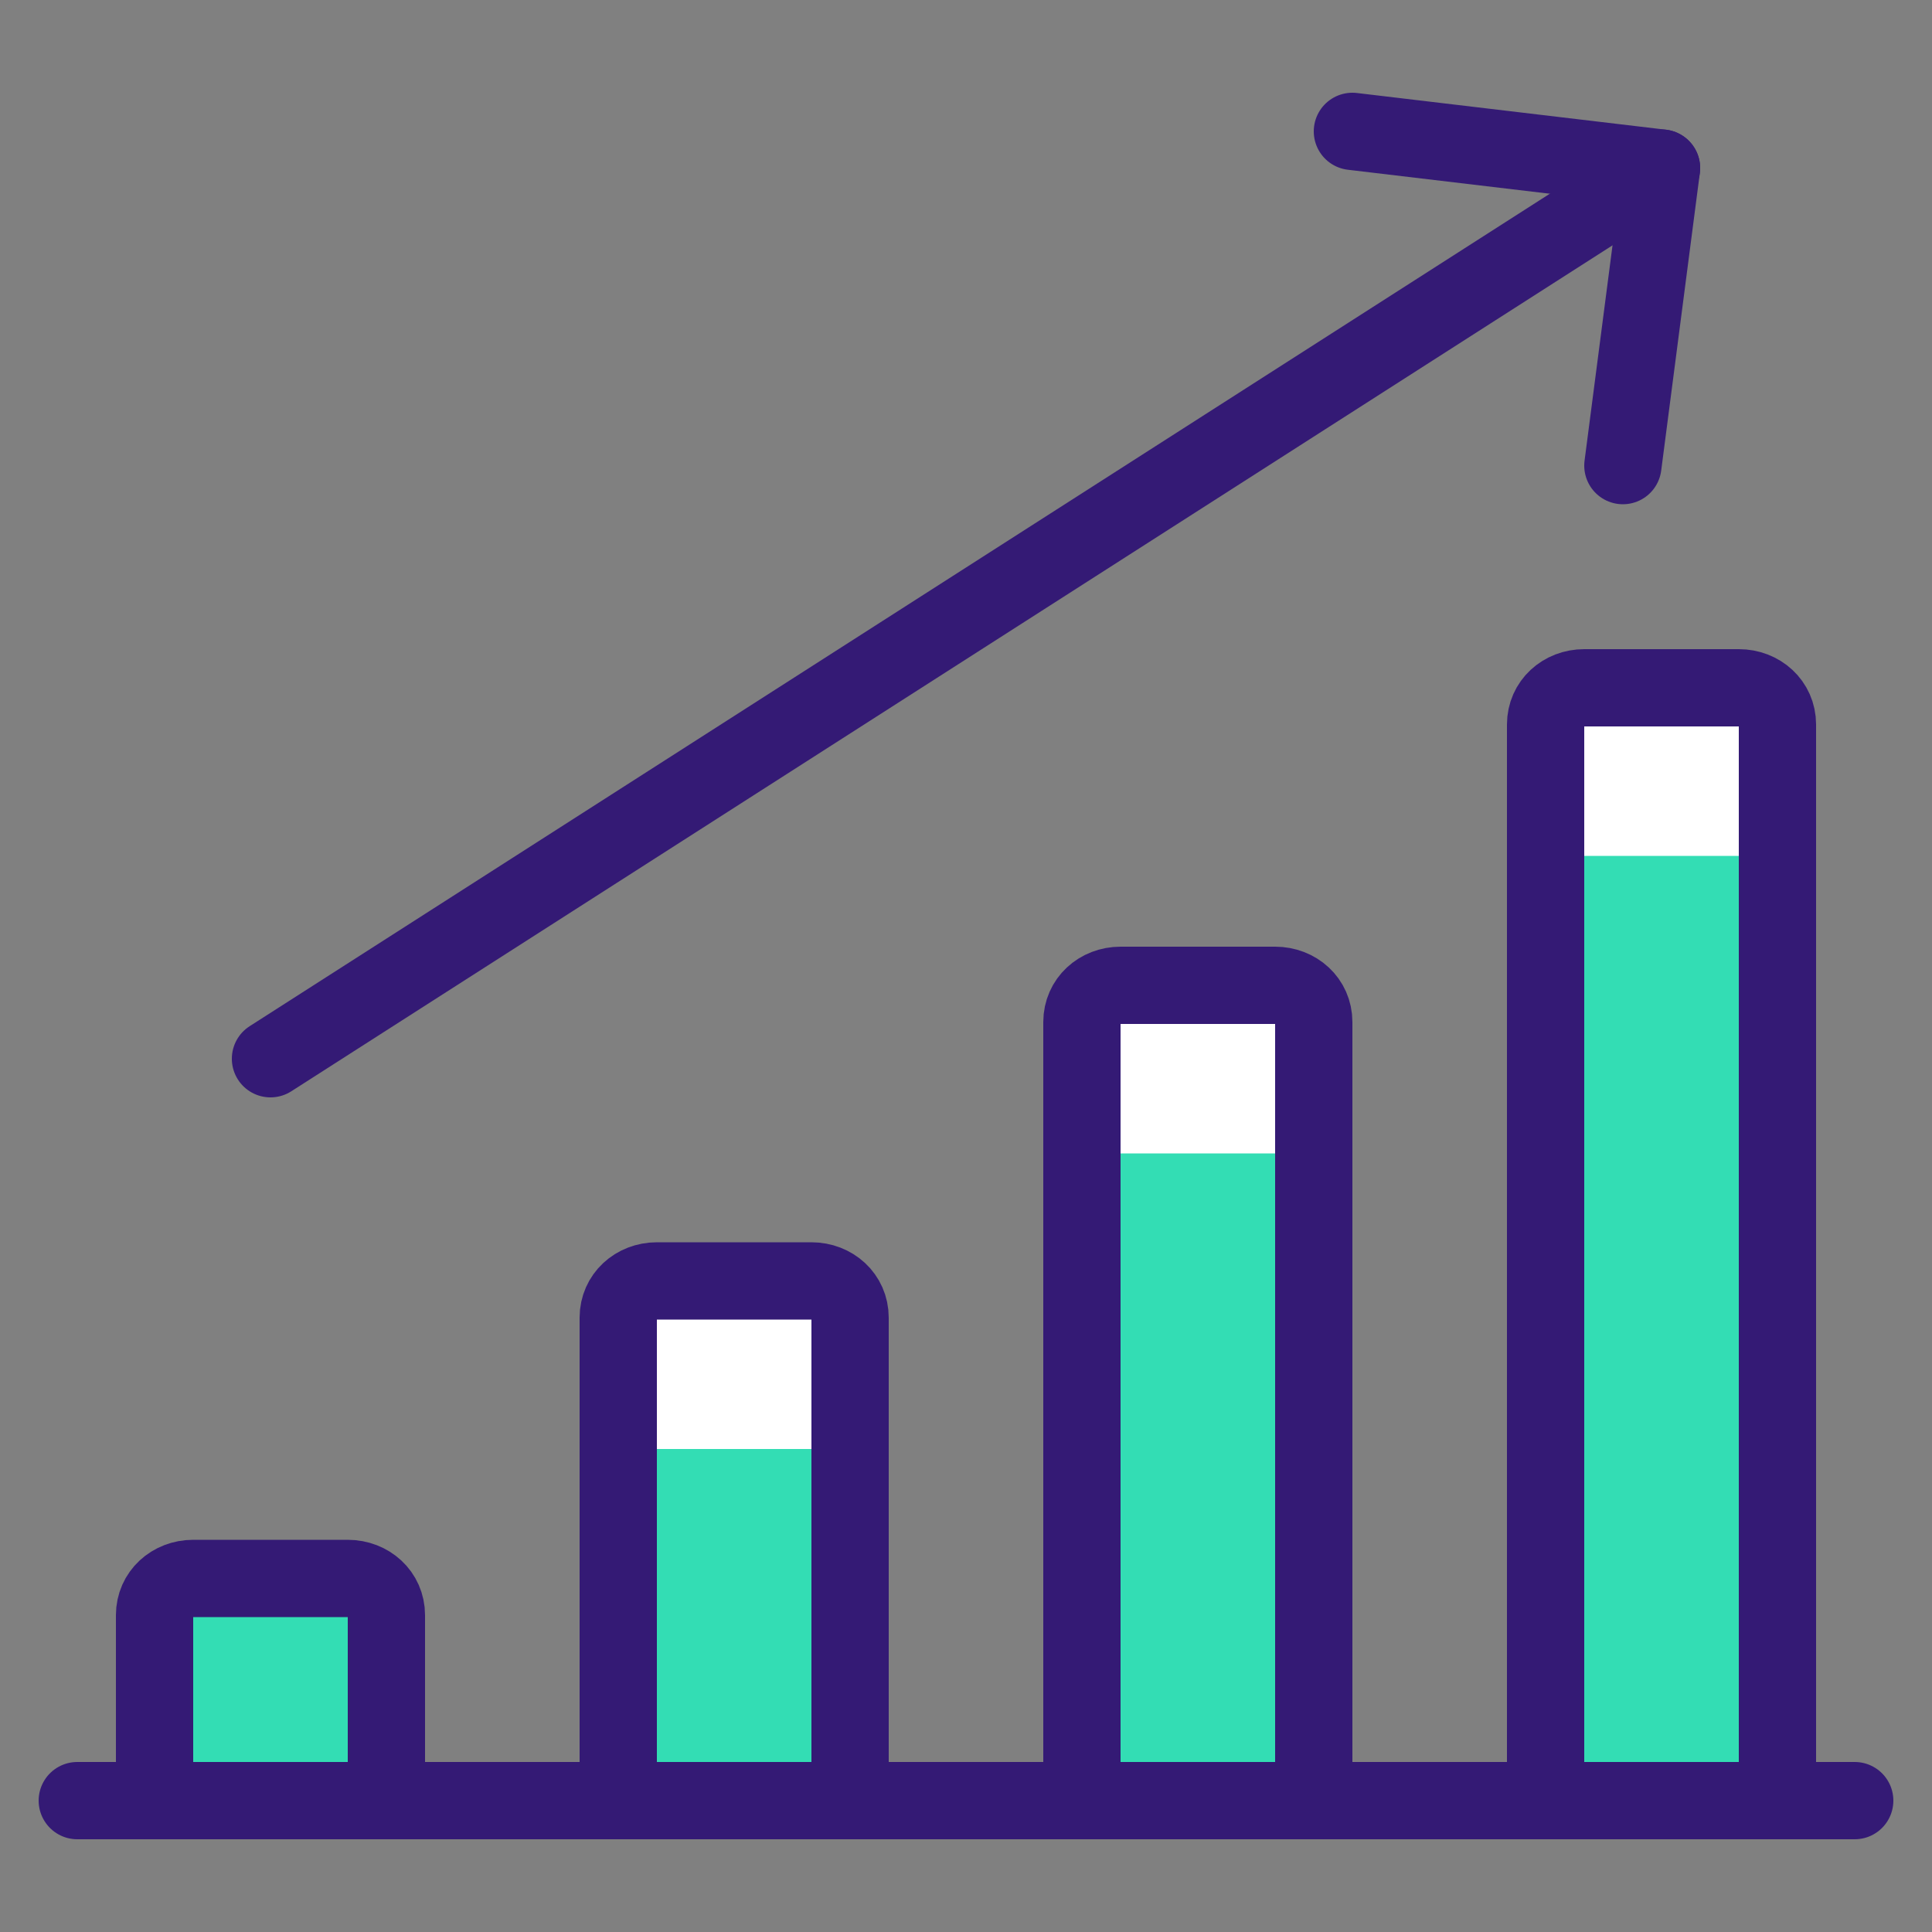
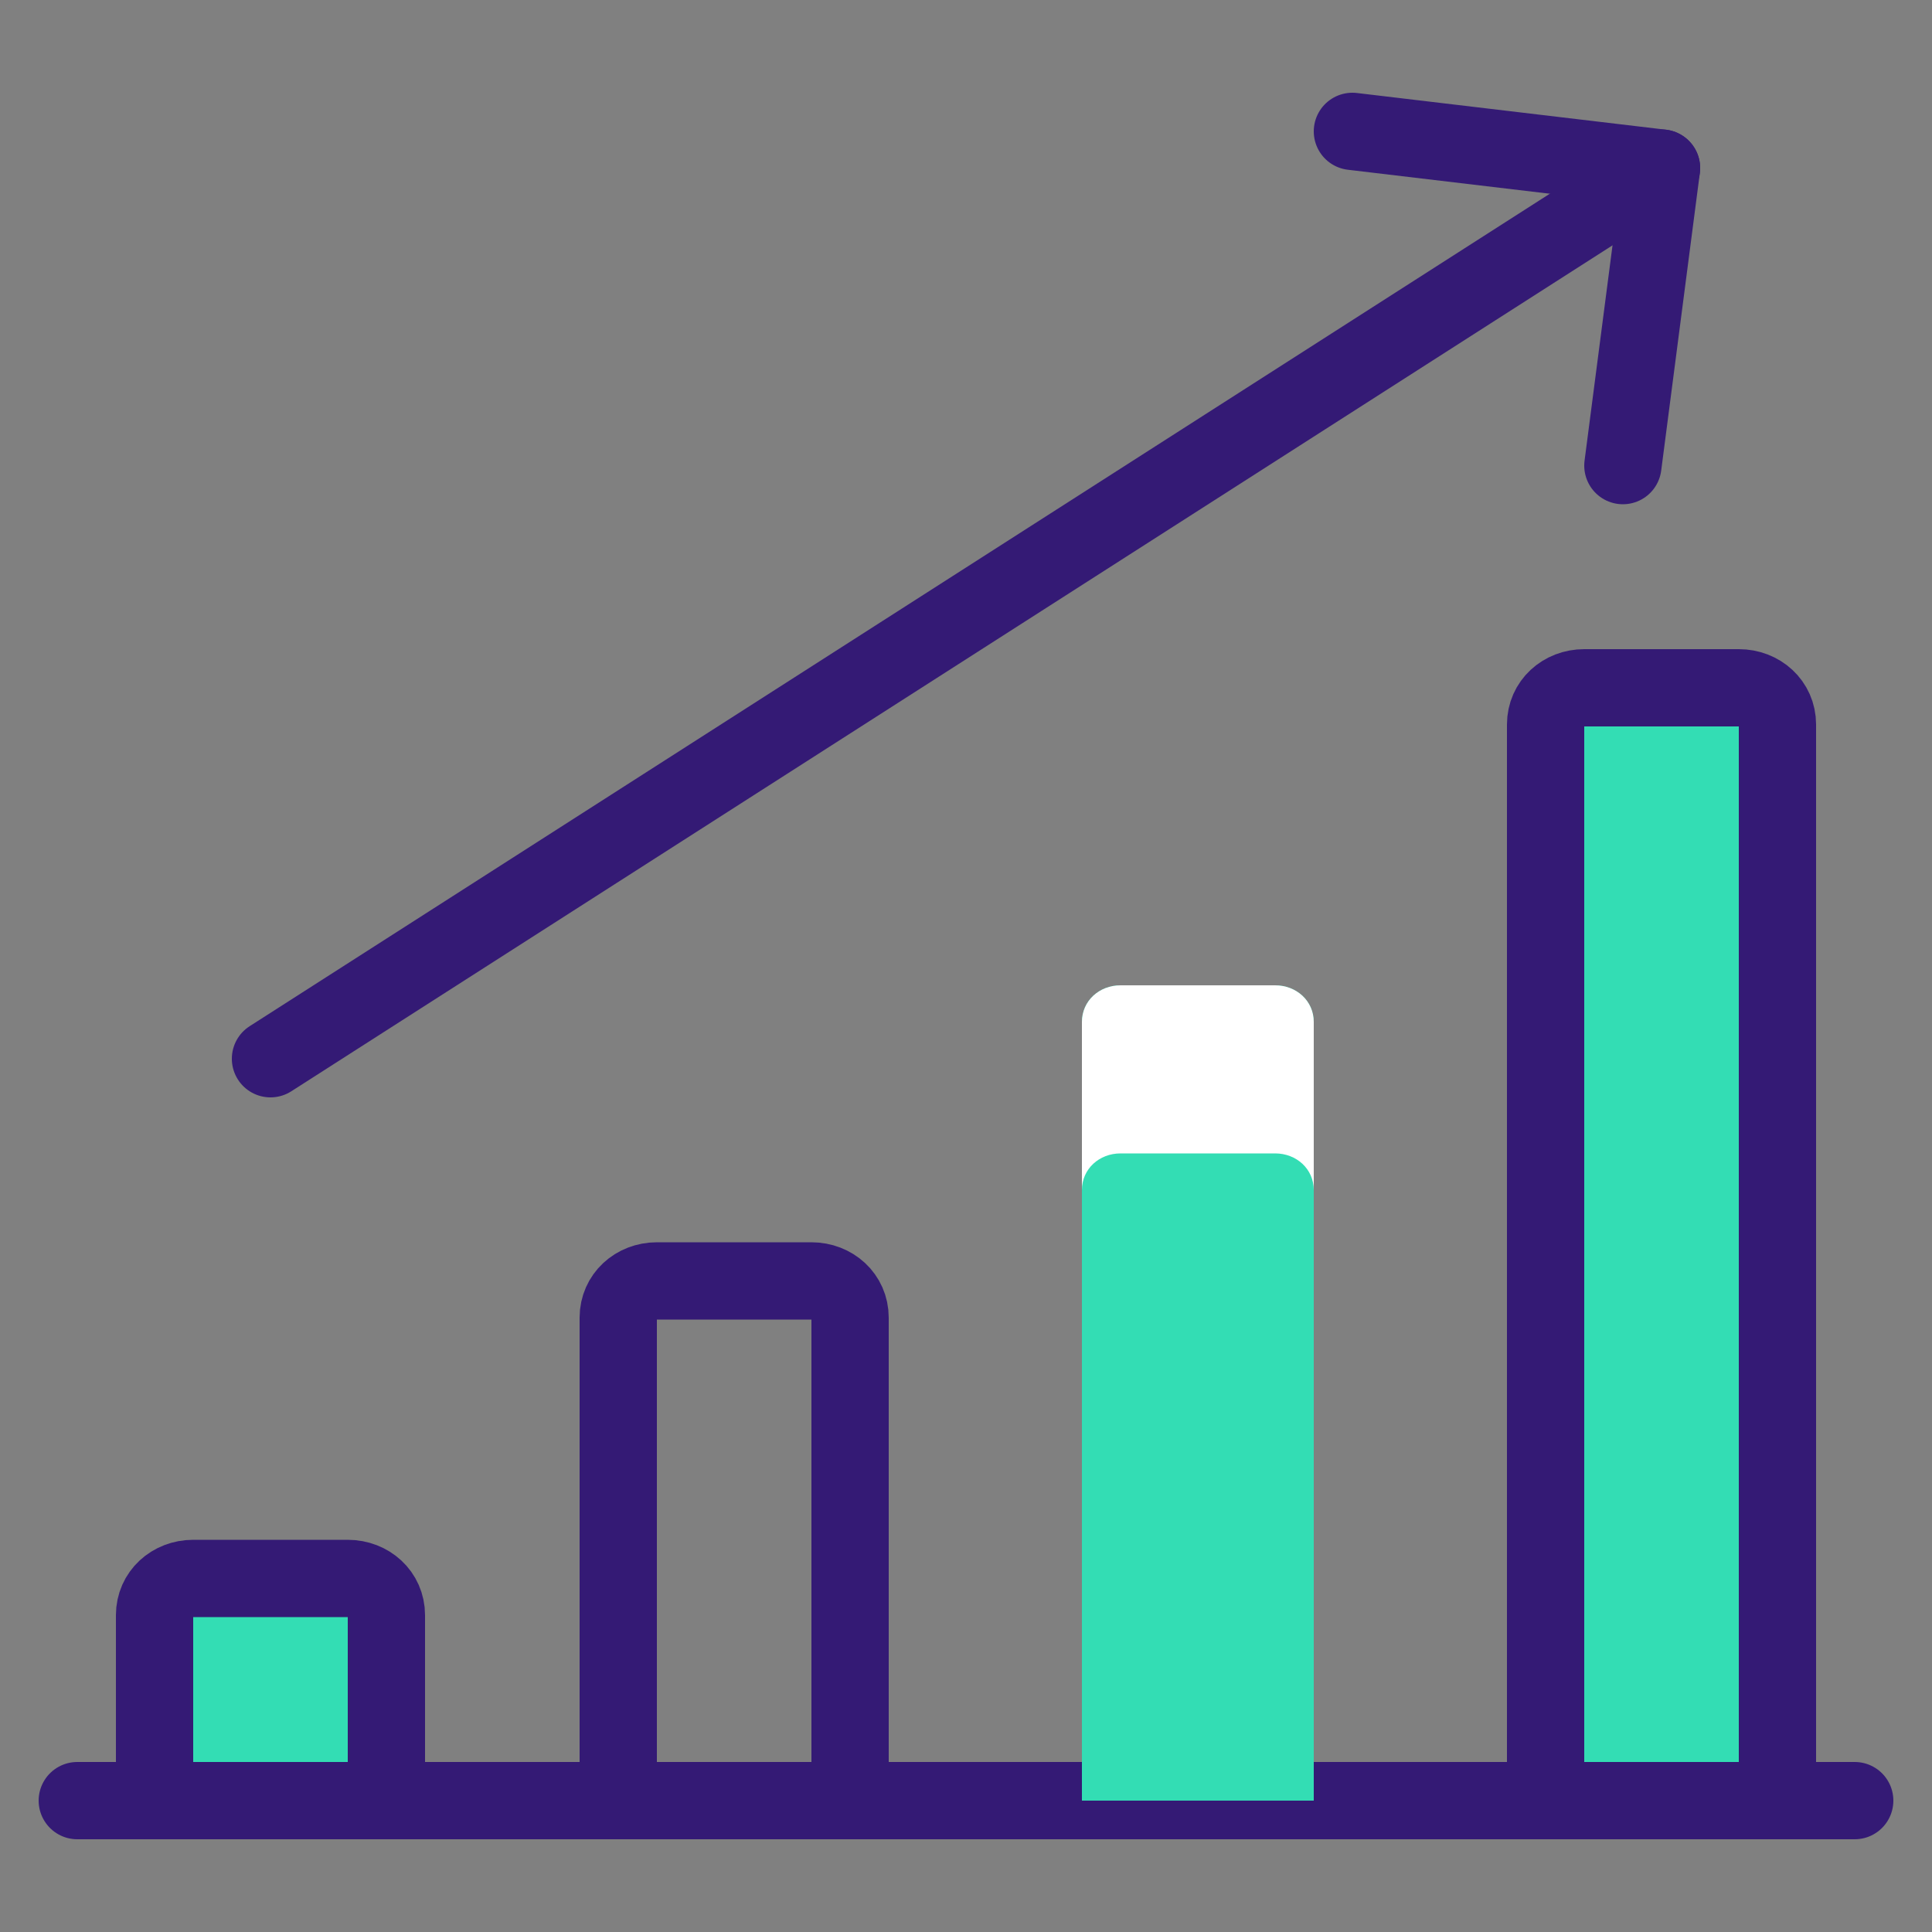
<svg xmlns="http://www.w3.org/2000/svg" viewBox="0 0 100 100">
  <rect x="0" y="0" width="100" height="100" fill="#808080" stroke="none" />
  <defs>
    <style>      .cls-1 {        fill: none;        stroke: #341a75;        stroke-linecap: round;        stroke-linejoin: round;        stroke-width: 4px;      }      .cls-2 {        fill: #33ddb4;      }      .cls-3 {        fill: #fff;      }      .cls-4 {        fill: #ffc132;      }    </style>
  </defs>
  <g>
    <g id="Performance-Increase--Streamline-Ultimate.svg">
      <path class="cls-1" d="M4,93.2h92" />
      <path class="cls-4" d="M20,93.2v-9.6c0-1.1-.9-1.9-2-1.9,0,0,0,0,0,0h-8c-1.1,0-2,.8-2,1.9,0,0,0,0,0,0v9.6h12Z" />
-       <path class="cls-2" d="M44,93.2v-25c0-1.1-.9-1.9-2-1.9,0,0,0,0,0,0h-8c-1.1,0-2,.8-2,1.9,0,0,0,0,0,0v25h12Z" />
+       <path class="cls-2" d="M44,93.2v-25c0-1.1-.9-1.9-2-1.9,0,0,0,0,0,0h-8c-1.1,0-2,.8-2,1.9,0,0,0,0,0,0h12Z" />
      <path class="cls-2" d="M68,93.2v-40.3c0-1.1-.9-1.9-2-1.9,0,0,0,0,0,0h-8c-1.1,0-2,.8-2,1.9,0,0,0,0,0,0v40.3h12Z" />
      <path class="cls-2" d="M92,93.2v-55.7c0-1.1-.9-1.9-2-1.9,0,0,0,0,0,0h-8c-1.1,0-2,.8-2,1.9,0,0,0,0,0,0v55.7h12Z" />
      <path class="cls-2" d="M20,93.2v-9.6c0-1.1-.9-1.9-2-1.9,0,0,0,0,0,0h-8c-1.1,0-2,.8-2,1.9,0,0,0,0,0,0v9.6h12Z" />
-       <path class="cls-3" d="M42,66.3h-8c-1.1,0-2,.8-2,1.9,0,0,0,0,0,0v8.7c0-1.1.9-1.9,2-1.9,0,0,0,0,0,0h8c1.1,0,2,.8,2,1.9,0,0,0,0,0,0v-8.7c0-1.1-.9-1.9-2-1.9,0,0,0,0,0,0Z" />
      <path class="cls-3" d="M66,51h-8c-1.1,0-2,.8-2,1.9,0,0,0,0,0,0v8.7c0-1.1.9-1.9,2-1.9h8c1.1,0,2,.8,2,1.9v-8.7c0-1.1-.9-1.9-2-1.9,0,0,0,0,0,0Z" />
-       <path class="cls-3" d="M90,35.6h-8c-1.1,0-2,.8-2,1.9,0,0,0,0,0,0v8.7c0-1.1.9-1.9,2-1.9,0,0,0,0,0,0h8c1.1,0,2,.8,2,1.9,0,0,0,0,0,0v-8.7c0-1.1-.9-1.9-2-1.9,0,0,0,0,0,0Z" />
      <path class="cls-1" d="M20,93.2v-9.6c0-1.1-.9-1.9-2-1.9,0,0,0,0,0,0h-8c-1.1,0-2,.8-2,1.9,0,0,0,0,0,0v9.6h12Z" />
      <path class="cls-1" d="M44,93.2v-25c0-1.1-.9-1.9-2-1.9,0,0,0,0,0,0h-8c-1.1,0-2,.8-2,1.9,0,0,0,0,0,0v25h12Z" />
-       <path class="cls-1" d="M68,93.2v-40.3c0-1.1-.9-1.9-2-1.9,0,0,0,0,0,0h-8c-1.1,0-2,.8-2,1.9,0,0,0,0,0,0v40.3h12Z" />
      <path class="cls-1" d="M92,93.2v-55.7c0-1.1-.9-1.9-2-1.9,0,0,0,0,0,0h-8c-1.1,0-2,.8-2,1.9,0,0,0,0,0,0v55.7h12Z" />
      <path class="cls-1" d="M14,54.8L86,8.7" />
      <path class="cls-1" d="M84,24.1l2-15.4-16-1.9" />
    </g>
  </g>
</svg>